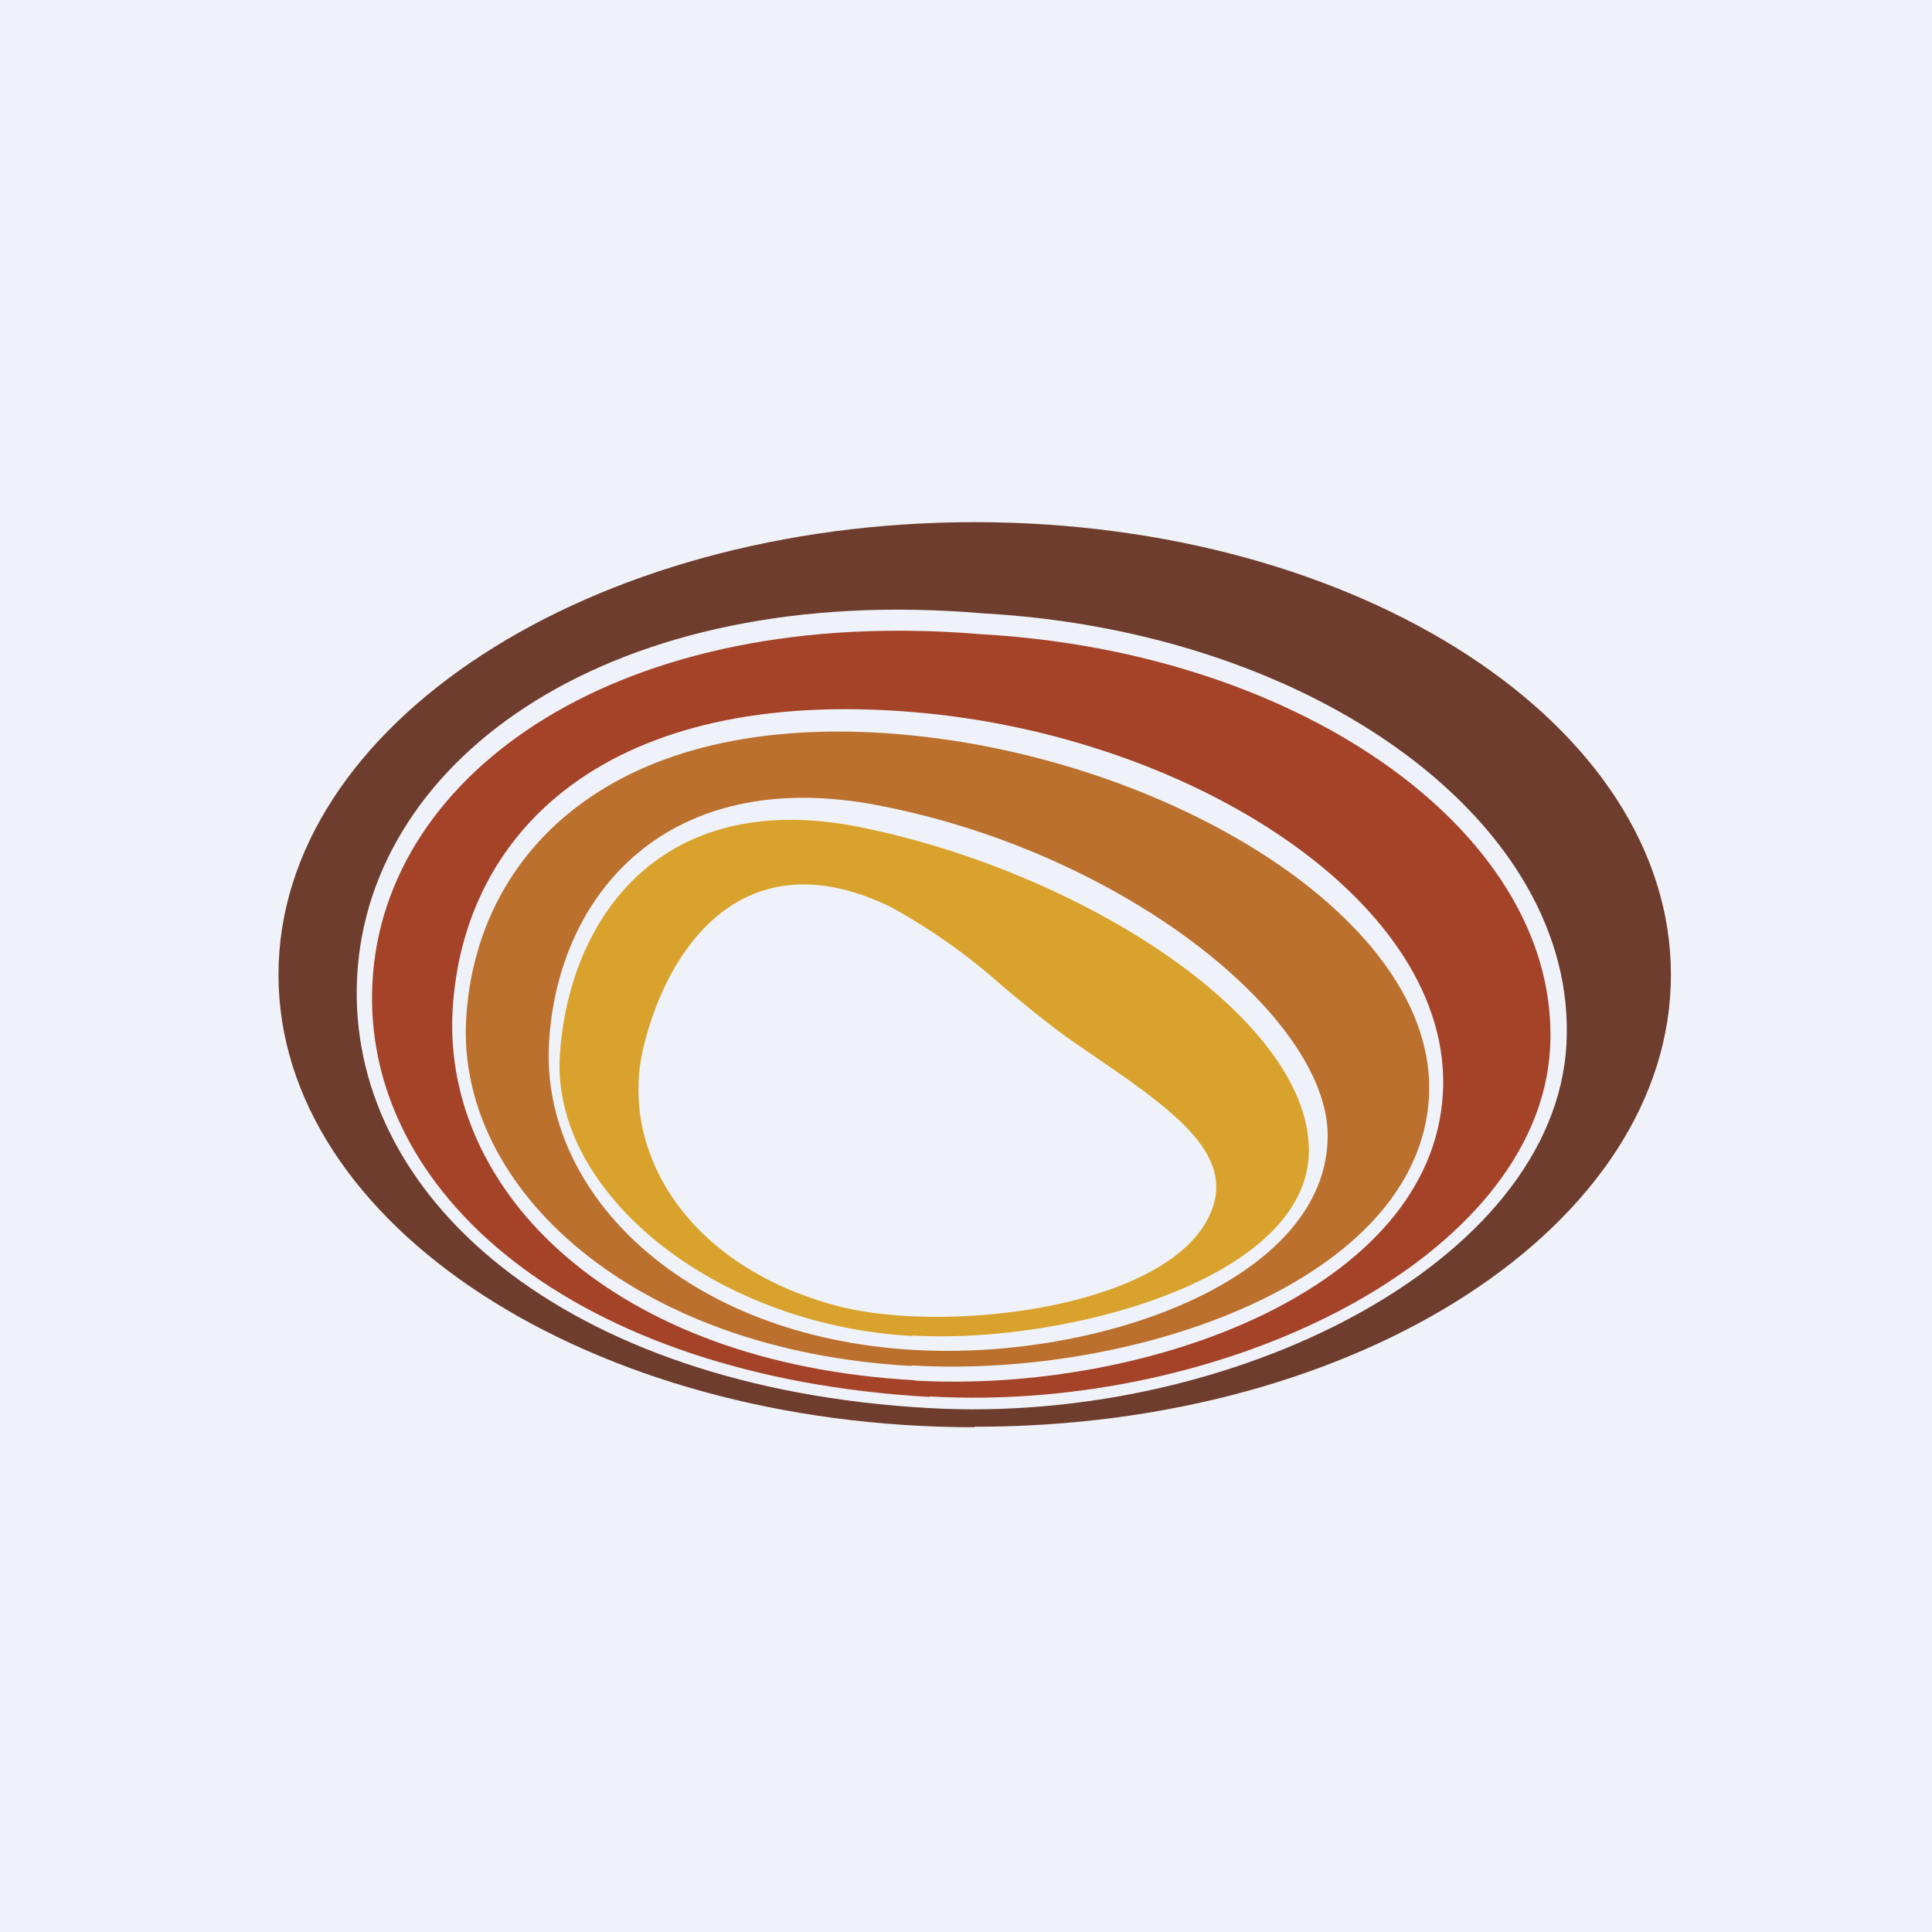
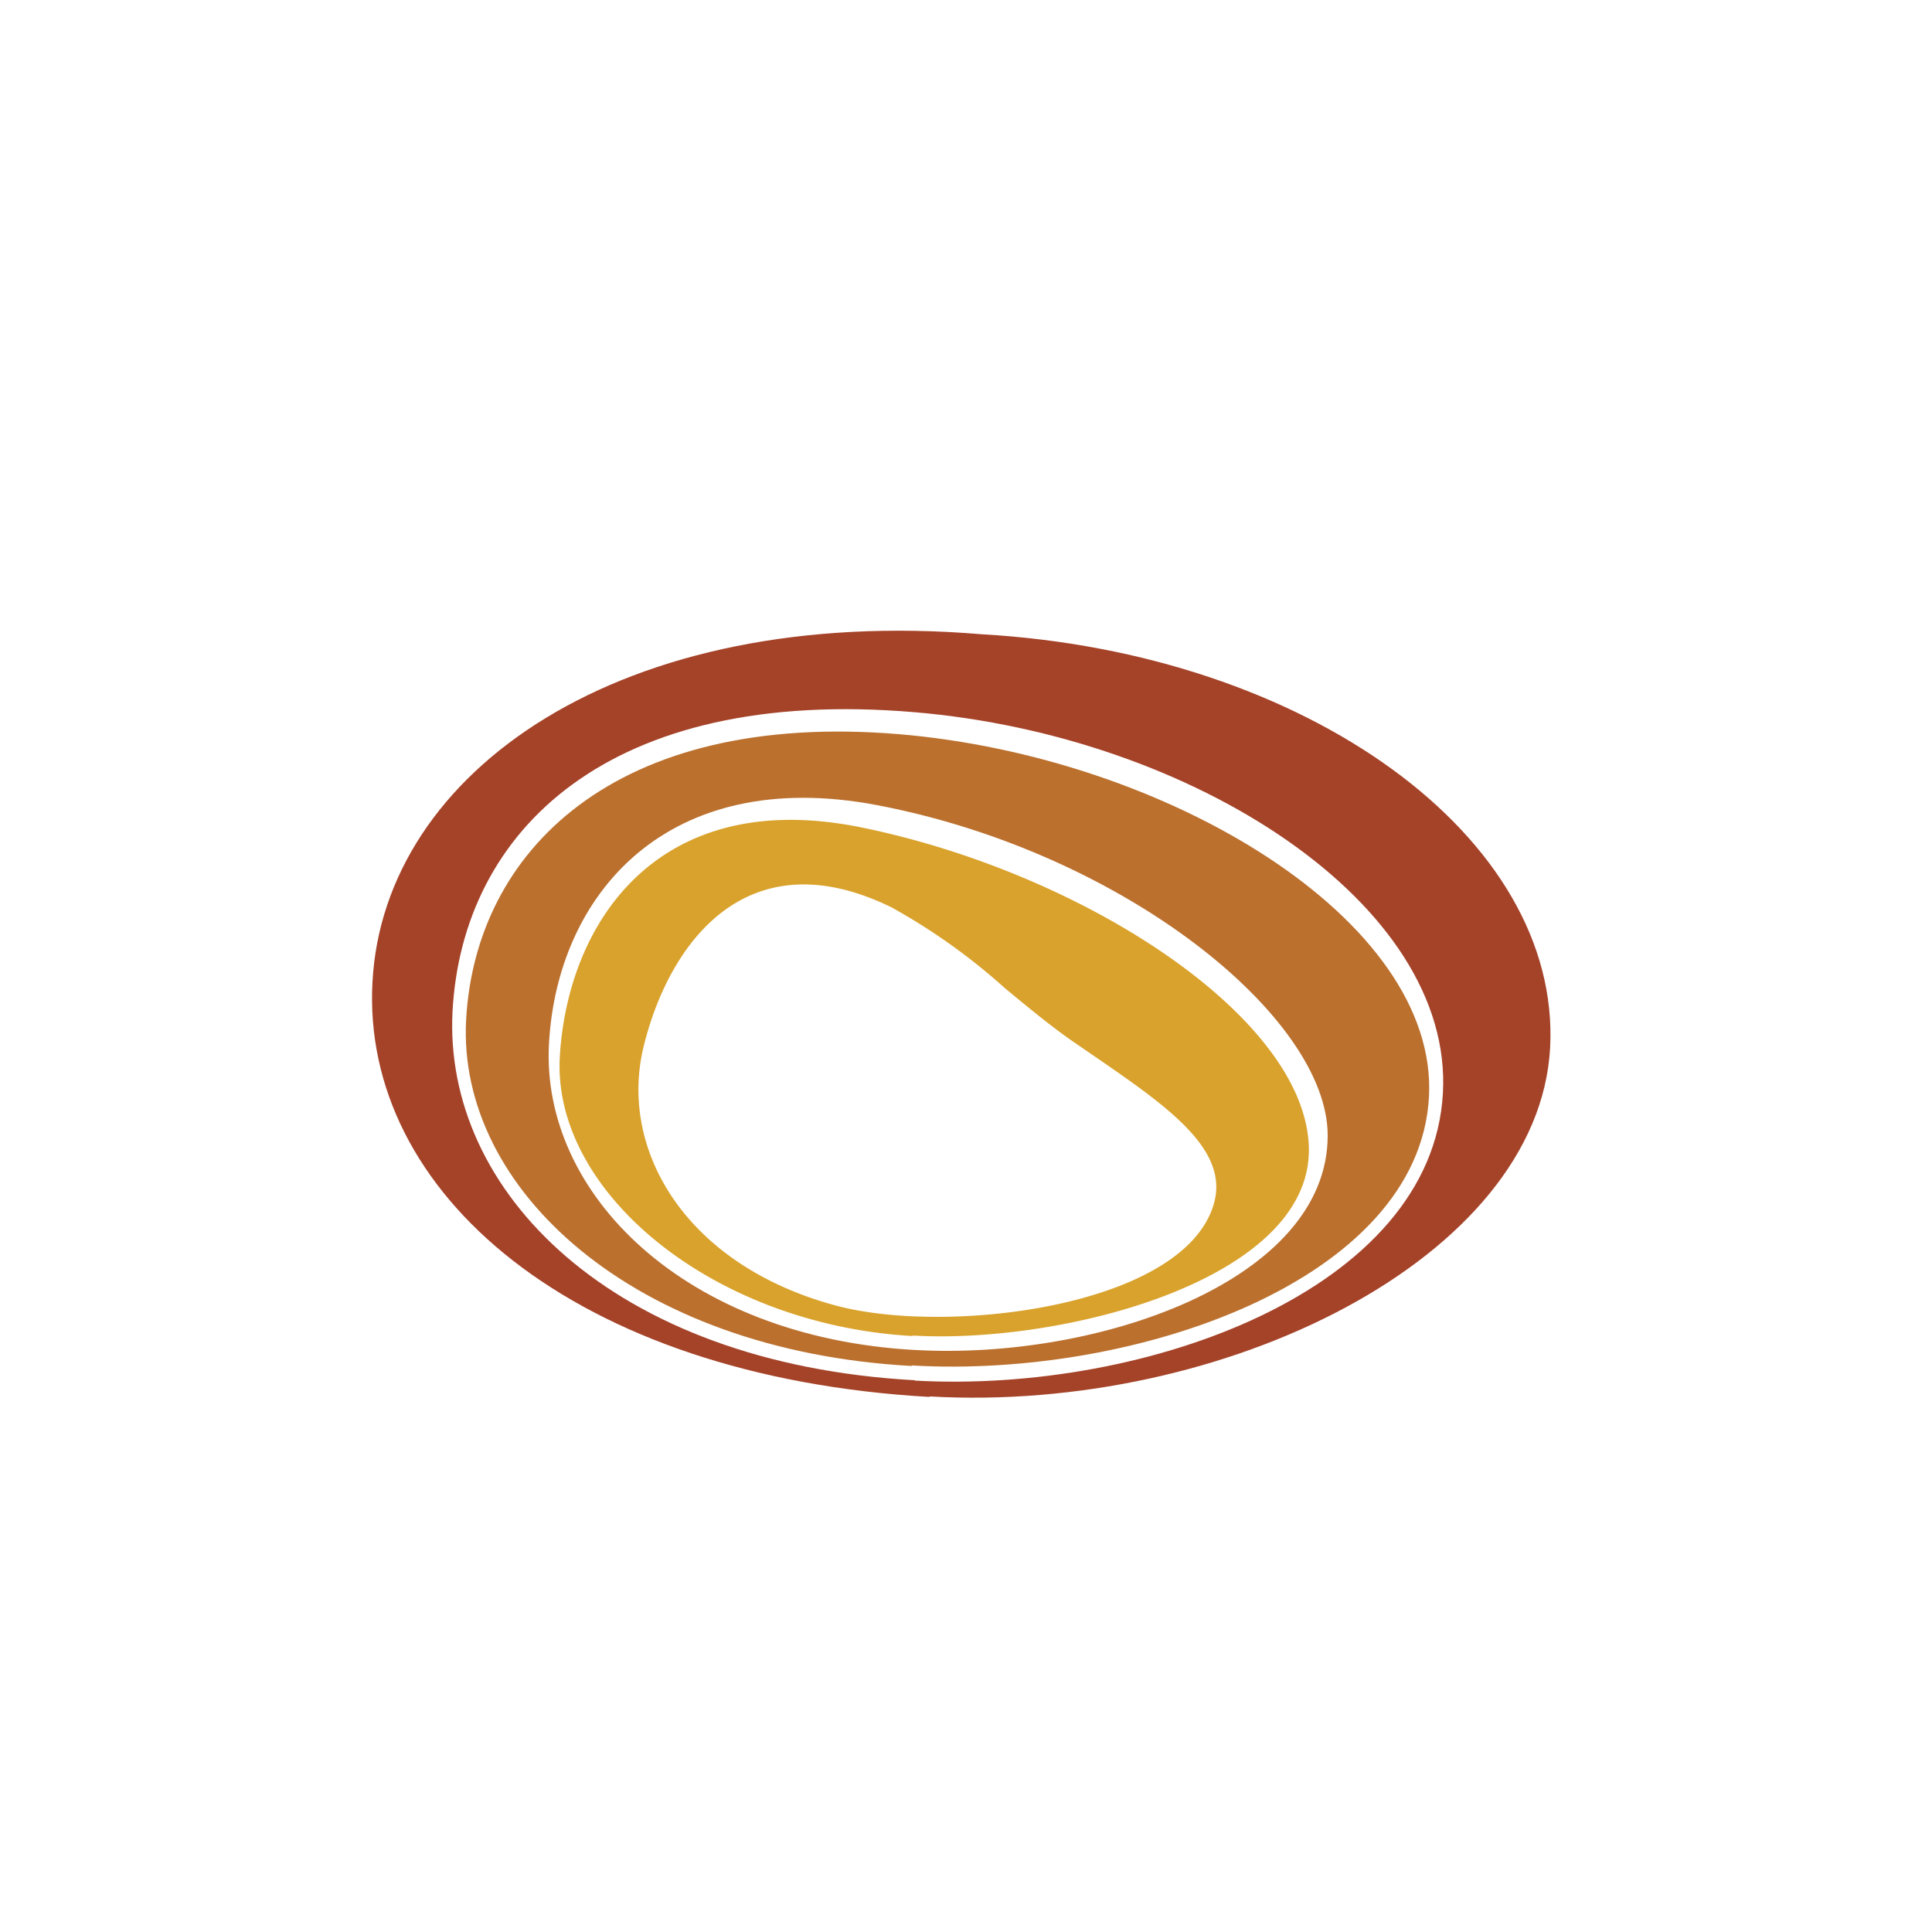
<svg xmlns="http://www.w3.org/2000/svg" viewBox="0 0 55.5 55.5">
-   <path d="M 0,0 H 55.5 V 55.5 H 0 Z" fill="rgb(239, 242, 248)" />
-   <path d="M 27.99,40.985 C 39.05,41 48,35.18 48,28 S 39.05,15 28,15 S 8,20.82 8,28 S 16.95,41 28,41 Z M 26.7,40.45 C 35.37,40.94 44.66,36.28 45,29.99 C 45.33,23.69 37.83,18.15 28.24,17.62 C 17.59,16.71 10.6,21.75 10.26,28.04 C 9.92,34.34 16.18,39.87 26.7,40.45 Z" fill="rgb(110, 61, 45)" fill-rule="evenodd" />
  <path d="M 26.7,40.115 C 35.16,40.6 44.2,36.14 44.53,30.1 C 44.85,24.06 37.54,18.75 28.2,18.22 C 17.83,17.35 11.02,22.17 10.7,28.21 C 10.37,34.25 16.47,39.55 26.71,40.13 Z M 26.28,39.66 C 32.94,40.03 41.14,37.05 41.45,31.4 C 41.75,25.96 34.28,21.14 26.28,20.46 C 17.47,19.71 13.28,23.88 13,29.05 C 12.73,34.21 17.57,39.17 26.28,39.65 Z" fill="rgb(165, 67, 41)" fill-rule="evenodd" />
  <path d="M 26.19,39.225 C 32.62,39.6 40.76,36.79 41.05,31.51 C 41.32,26.42 33.53,21.74 25.82,21.09 C 17.63,20.41 13.65,24.48 13.39,29.3 C 13.13,34.13 18.16,38.8 26.19,39.24 Z M 26.28,38.78 C 31.56,39.08 38.14,36.78 38.14,32.62 C 38.14,29.22 32.28,24.48 25.2,23.13 C 19.17,21.98 16,25.69 15.77,29.99 C 15.54,34.28 19.66,38.41 26.27,38.78 Z" fill="rgb(187, 112, 46)" fill-rule="evenodd" />
  <path d="M 26.21,38.365 C 30.47,38.62 37.61,36.8 37.6,33.03 C 37.58,29.26 31.13,25.06 24.7,23.76 C 18.9,22.6 16.3,26.49 16.08,30.38 C 15.88,34.27 20.51,38.06 26.22,38.38 Z M 24.07,37.52 C 27.32,38.36 34.03,37.52 34.87,34.58 C 35.32,33.02 33.53,31.78 31.45,30.35 L 30.78,29.89 C 30.14,29.44 29.5,28.91 28.86,28.38 A 17.57,17.57 0 0,0 25.6,26.06 C 21.5,24.06 19.25,27.02 18.5,30.02 C 17.74,33.02 19.7,36.37 24.07,37.52 Z" fill="rgb(217, 162, 44)" fill-rule="evenodd" />
</svg>